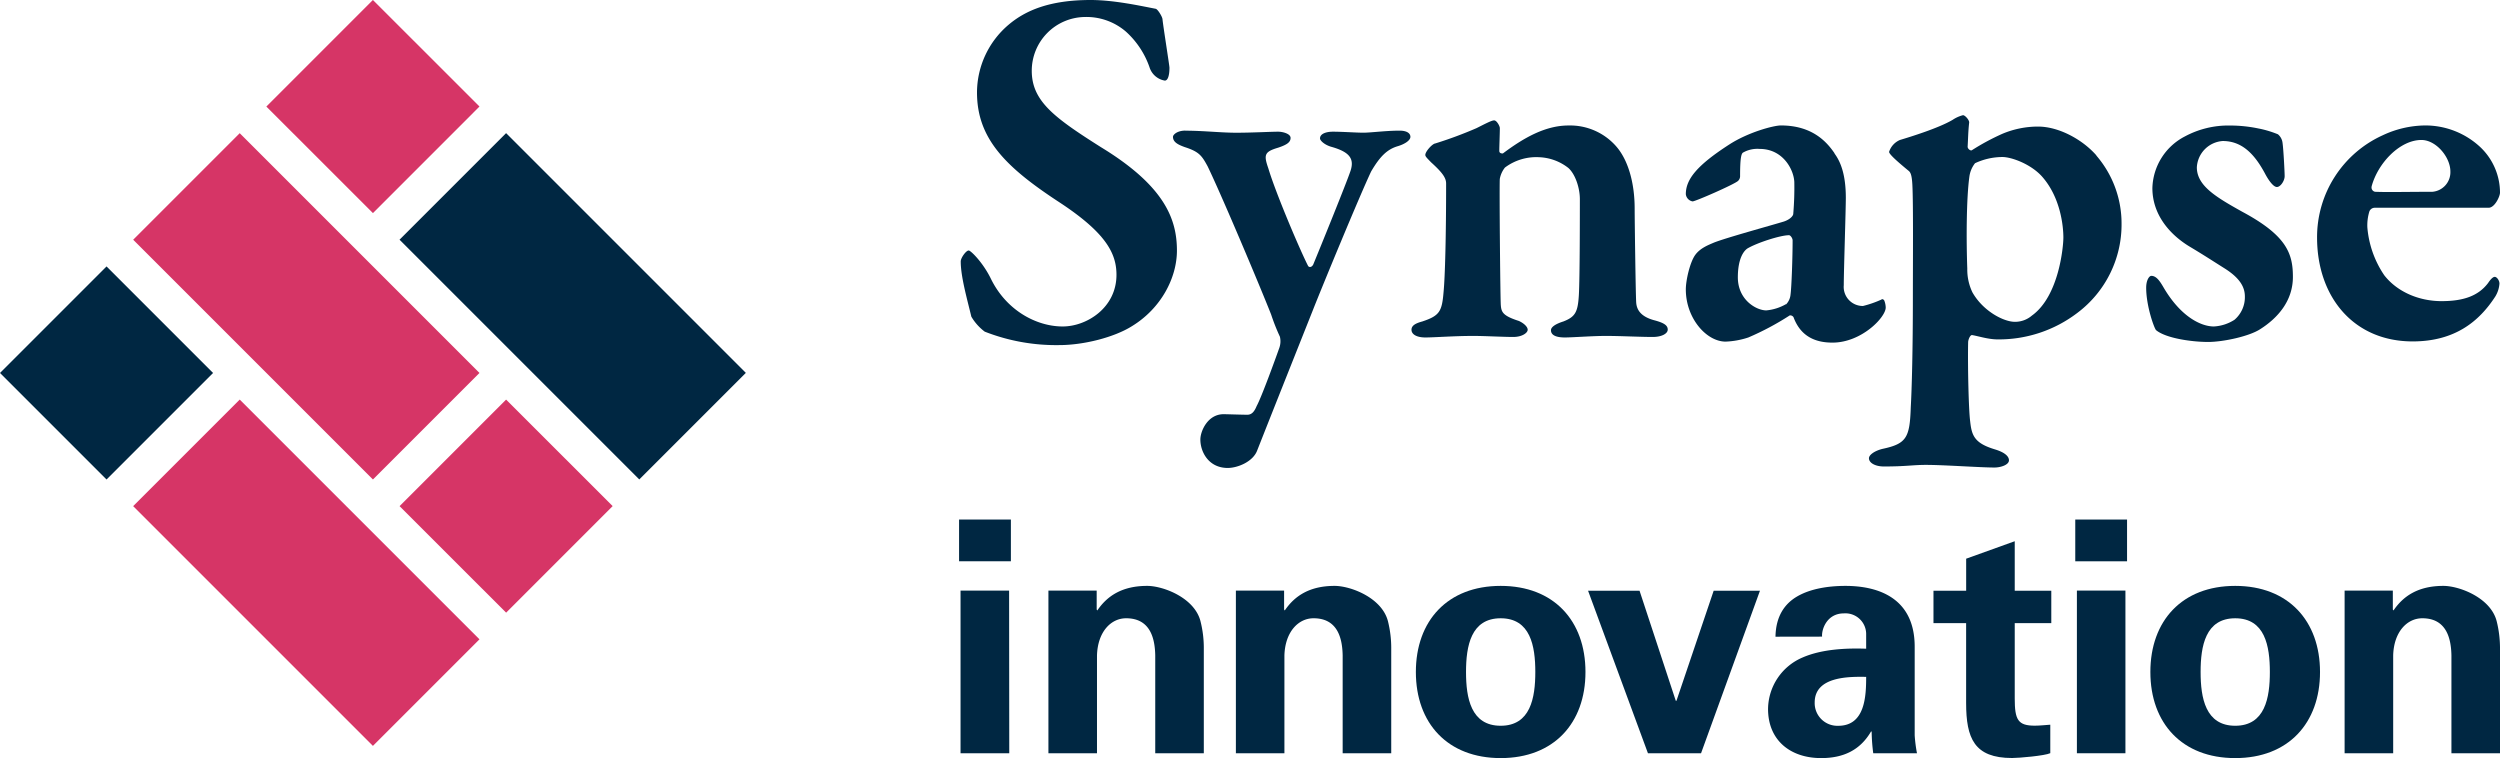
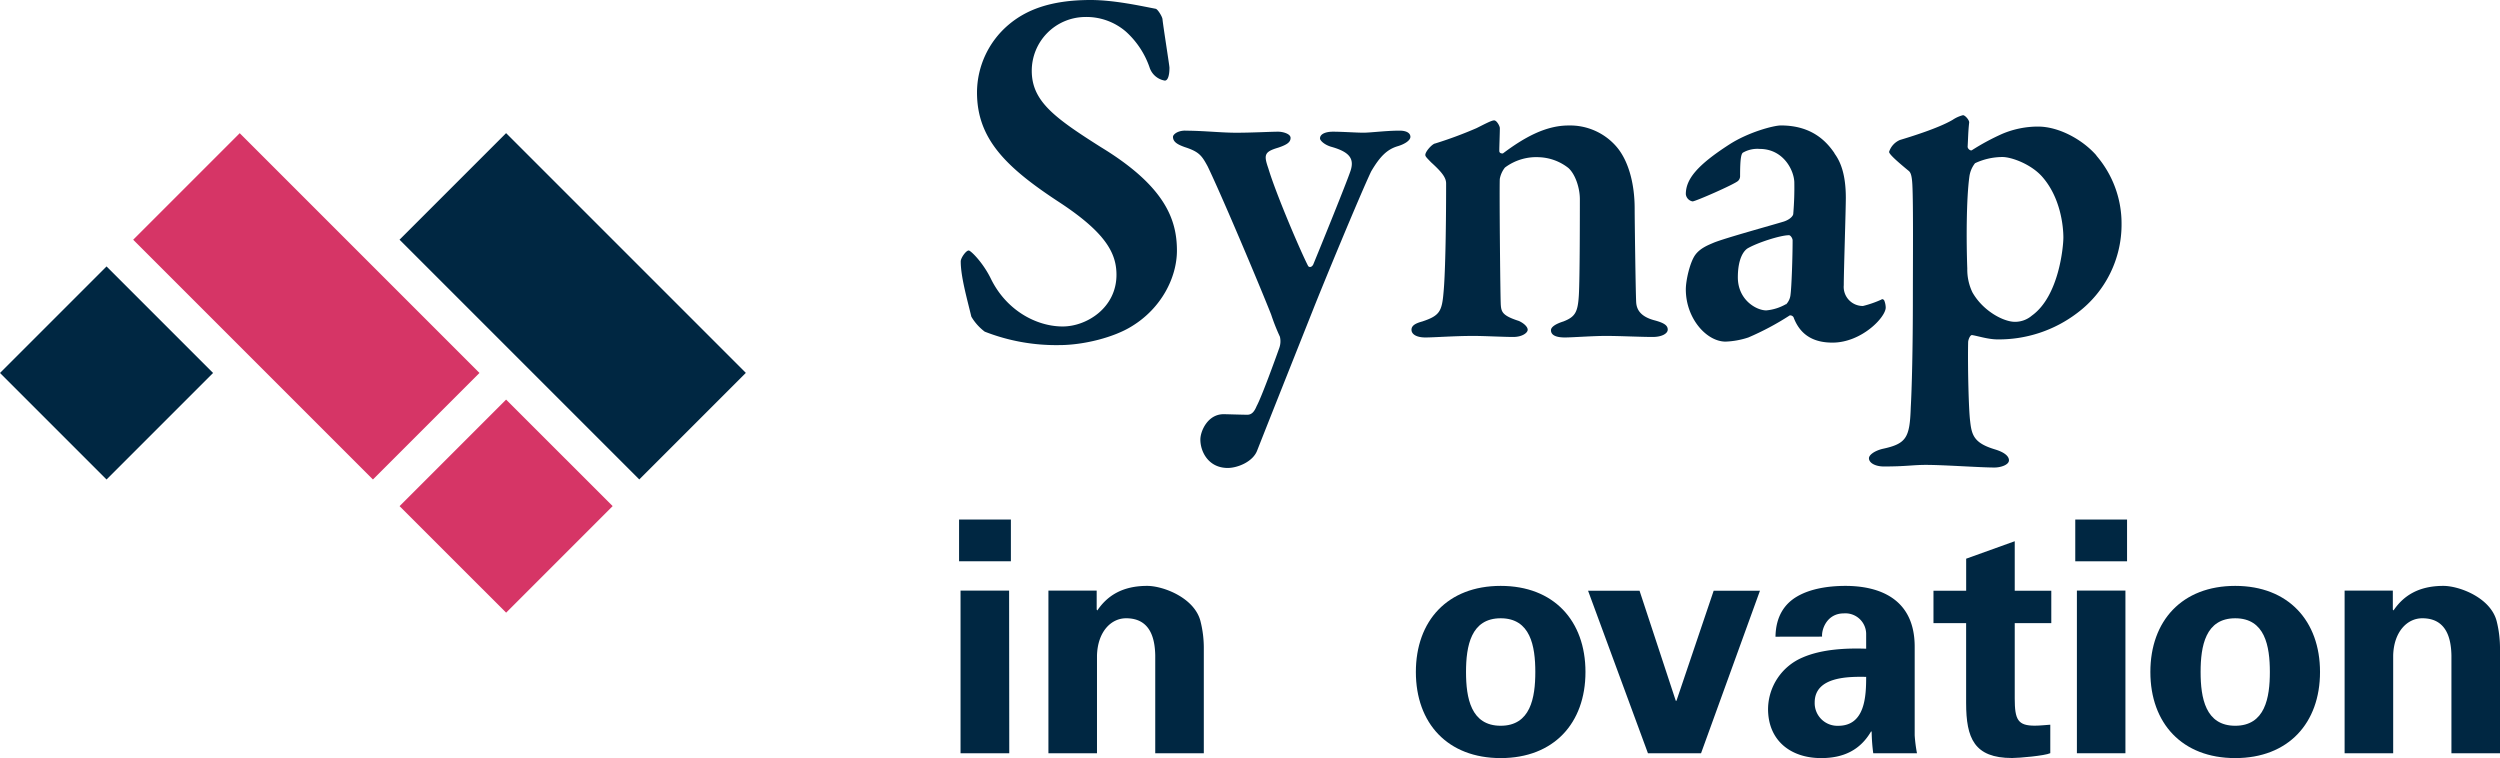
<svg xmlns="http://www.w3.org/2000/svg" viewBox="0 0 645.47 195.73">
  <defs>
    <style>.cls-1{fill:#002742;}.cls-2{fill:#d63566;}</style>
  </defs>
  <title>bn_synapse</title>
  <g id="レイヤー_2" data-name="レイヤー 2">
    <g id="レイヤー_1-2" data-name="レイヤー 1">
      <path class="cls-1" d="M298.4,2.27c.53.13,1.67,2,1.74,2.66.16,1.74,1.8,12,1.8,12.54,0,2-.4,3.34-1.2,3.34a5,5,0,0,1-3.87-3.21,22.14,22.14,0,0,0-6.2-9.46A15.61,15.61,0,0,0,280,4.39a13.88,13.88,0,0,0-13.61,13.89c0,7.86,5.87,12.13,17.88,19.73,16.4,10,19.6,18.54,19.6,26.68,0,6.93-4,14.93-11.74,19.6-4.53,2.8-12.27,4.81-18.67,4.81a50.54,50.54,0,0,1-19.21-3.47,13.21,13.21,0,0,1-3.46-3.87c-1.21-5-2.74-10.41-2.74-14.27,0-.94,1.5-3,2.14-2.8s3.67,3.2,5.67,7.33c4,8.14,11.73,12.27,18.53,12.27,6.14,0,13.87-4.79,13.87-13.34,0-5.6-2.8-10.94-15.06-18.93-13.61-8.94-20.95-16.27-20.95-28.15A23,23,0,0,1,260.39,6.4c4.4-3.73,10.67-6.4,21.2-6.4,6.14,0,13.21,1.59,16.81,2.27" />
      <path class="cls-1" d="M306,33.74c4.67,0,9.21.53,13.21.53S328.15,34,330,34c1.2,0,3.21.53,3.21,1.6s-.81,1.73-3.21,2.53c-3.6,1.07-3.73,1.87-2.53,5.34,2,6.67,8.4,21.6,10.27,25.2.26.4.93.4,1.33-.39,1.6-3.87,8.54-20.94,9.61-24.14s-.27-4.94-5.07-6.27c-1.74-.54-2.8-1.61-2.8-2.13,0-1.21,1.59-1.74,3.33-1.74,2.53,0,6,.26,7.87.26s5.87-.53,9.34-.53c1.86,0,2.8.67,2.8,1.6s-1.47,1.87-3.21,2.4c-2.79.8-4.66,2.67-6.93,6.54C351.1,50.41,341.36,74,339,80c-4.4,11.07-10.14,25.48-14.4,36.28-1.07,2.94-5.08,4.54-7.61,4.54-4.94,0-7.07-4.14-7.07-7.34,0-2.13,1.87-6.54,6-6.54.8,0,4.67.14,6.14.14,1.2,0,1.86-.94,2.4-2.26,1.2-2.14,4.94-12.41,5.87-15.08a5.06,5.06,0,0,0,.13-2.8,53.3,53.3,0,0,1-2.27-5.74c-3.33-8.4-12.8-30.81-16.4-38.27-1.47-2.68-2.13-3.74-5.87-4.94-1.87-.67-3.07-1.33-3.07-2.67,0-.53,1.07-1.6,3.2-1.6" />
      <path class="cls-1" d="M370.43,37.08a104.78,104.78,0,0,0,10.8-4c2.14-1.07,3.87-2,4.54-2s1.47,1.47,1.47,2c0,1.46-.14,4.66-.14,5.87,0,.8.94.66.94.66,5.33-4,10.93-7.21,16.93-7.21a15.81,15.81,0,0,1,12.27,5.34c3.07,3.47,4.81,9.34,4.81,16.14,0,2.8.26,22.41.4,24.27s1.2,3.61,4.67,4.54c2.53.67,3.47,1.33,3.47,2.4S429,87,426.72,87c-3.21,0-8.41-.27-12.14-.27-3.33,0-8.67.4-10.54.4s-3.6-.4-3.6-1.87c0-.93,1.47-1.72,3.2-2.26,3.07-1.2,3.74-2.4,4-6.8s.26-20.94.26-24.81c0-2.67-1.06-6.27-2.94-8a13,13,0,0,0-7.6-2.8,13.46,13.46,0,0,0-8.8,2.67,6.59,6.59,0,0,0-1.33,2.94c-.14,2.27.13,30.94.26,32.54.13,1.87.54,2.8,4.67,4.13,1.2.54,2.27,1.47,2.27,2.27S393,87,390.7,87c-2.53,0-7.47-.27-10.26-.27-4.94,0-10.14.4-12.41.4s-3.6-.8-3.6-2,1.33-1.73,2.79-2.13c4.41-1.47,5.07-2.54,5.48-7.47.4-4,.67-14.67.67-28.14,0-1.47-.94-2.81-3.87-5.47C368.43,40.81,368,40.41,368,40c0-.8,1.47-2.53,2.4-2.93" />
      <path class="cls-1" d="M473.63,39.61c1.6,2.14,2.94,5.47,2.94,11.47,0,3.14-.53,19-.53,22.55A4.93,4.93,0,0,0,481,79a27.13,27.13,0,0,0,4.66-1.61c.41-.26.54-.13.81.14a5.21,5.21,0,0,1,.4,1.87c0,2.53-6.27,9.06-13.74,9.06-3.87,0-8-1.2-10-6.39-.13-.54-.93-.81-1.19-.54a71,71,0,0,1-10.54,5.6,21,21,0,0,1-5.87,1.07c-4.93,0-10.27-6-10.27-13.47,0-2.4,1.07-7,2.4-8.87s3.61-2.67,4.8-3.2c2.94-1.2,15.07-4.53,18.14-5.47,1.6-.54,2.4-1.47,2.4-2a80.78,80.78,0,0,0,.27-8.2c-.14-3.21-2.93-8.54-8.94-8.54a7.5,7.5,0,0,0-4.27.93c-.52.27-.79,1.61-.79,6.14a1.67,1.67,0,0,1-.54,1.2C447.76,47.61,437.75,52,437,52a2.13,2.13,0,0,1-1.74-1.87c0-3.87,2.93-7.47,11.2-12.81,4.94-3.2,11.48-4.93,13.34-4.93,8.14,0,11.87,4.27,13.87,7.2m-12.53,39A4.17,4.17,0,0,0,462.3,76c.26-1.87.53-9.53.53-13.94,0-.53-.53-1.33-.93-1.33-2.27,0-8.4,2-10.81,3.47-1.59,1.2-2.4,3.93-2.4,7.4,0,5.87,4.81,8.54,7.34,8.54a12.48,12.48,0,0,0,5.07-1.6" />
      <path class="cls-1" d="M541.23,40.14a26.83,26.83,0,0,1,6.53,17.48,28.53,28.53,0,0,1-11.47,23.21,33.43,33.43,0,0,1-20.54,6.8c-2.4,0-4.93-.84-6.54-1.11-.53-.13-1.06,1.2-1.06,1.87-.13,6,.13,17.51.53,20.45.4,3.6,1.07,5.59,6.4,7.19,2.67.81,3.61,1.87,3.61,2.81,0,1.19-2.14,1.87-3.74,1.87-3.73,0-12.94-.68-17.74-.68-3.33,0-5.06.41-10.8.41-2.27,0-3.87-.94-3.87-2.13,0-.81,1.33-1.87,3.47-2.41,6.27-1.33,7.07-2.92,7.33-10.8.27-4.67.54-14.94.54-28.41,0-8.94.13-23.88-.13-28.95-.14-2.79-.54-3.33-1.08-3.73-2.26-1.87-4.93-4.13-4.93-4.8a5,5,0,0,1,2.8-3.07c2.67-.8,10-3.06,13.61-5.2a8.68,8.68,0,0,1,2.67-1.2c.53,0,1.6,1.2,1.6,1.86-.27,2.41-.27,4.14-.4,6.28,0,.53.66,1.07,1.06.93A59.74,59.74,0,0,1,517,34.54a23.7,23.7,0,0,1,9.2-1.86c5.34,0,11.47,3.33,15.08,7.46m-31.35,2a7.12,7.12,0,0,0-1.46,3.47c-.8,5.87-.8,16.68-.54,23.75a13.61,13.61,0,0,0,1.33,6.13c2.81,4.93,8.14,7.6,10.94,7.6a6.65,6.65,0,0,0,4.4-1.6c7.07-5.06,8.14-18,8.14-20.14,0-2.8-.67-10.4-5.6-15.87-2.94-3.2-7.87-4.94-10.14-4.94a16.8,16.8,0,0,0-7.07,1.6" />
-       <path class="cls-1" d="M583.33,33.21a27.57,27.57,0,0,1,4.8,1.46,3.36,3.36,0,0,1,1.2,2.27c.26,1.87.54,7.61.54,8.54,0,1.2-1.07,2.8-2,2.8s-2.13-1.74-2.93-3.2c-2.94-5.6-6.27-8.67-11.07-8.67a7.18,7.18,0,0,0-6.67,6.8c0,4.8,5.07,7.74,11.74,11.47C590.4,60.82,592,65.48,592,71.49c0,6.27-4,10.67-8.4,13.47-2.81,1.87-9.61,3.33-13.48,3.33-4.13,0-10.93-.93-13.47-3.07-.53-.66-2.53-6.26-2.53-10.93,0-2,.8-3.07,1.33-3.07,1.34,0,2.27,1.47,3.2,3.07,4.4,7.47,9.61,10,12.94,10a10.89,10.89,0,0,0,5.33-1.73,7.66,7.66,0,0,0,2.68-6c0-2.26-1.07-4.66-5.34-7.33-3.6-2.27-5.2-3.33-9.2-5.73-4.94-3.07-9.34-8.14-9.34-14.94a15.46,15.46,0,0,1,8.4-13.34,23.64,23.64,0,0,1,11.61-2.81,35.76,35.76,0,0,1,7.6.81" />
-       <path class="cls-1" d="M640.4,38a16.23,16.23,0,0,1,5.07,11.74c0,.93-1.34,3.9-2.94,3.9H613.22a1.51,1.51,0,0,0-1.47.93,12.32,12.32,0,0,0-.53,4.11,25.74,25.74,0,0,0,4.37,12.39c3.33,4.28,8.94,6.68,14.8,6.68,5.6,0,9.47-1.33,12-4.67.53-.8,1.2-1.6,1.73-1.6s1.21.93,1.21,1.73a7.41,7.41,0,0,1-1.07,3.34c-4.14,6.4-10.41,11.6-21.34,11.6-15.34,0-24.68-11.6-24.68-26.81a28.88,28.88,0,0,1,16.94-26.41,26.26,26.26,0,0,1,10.94-2.54A20.77,20.77,0,0,1,640.4,38M612.32,48.19a1.12,1.12,0,0,0,.93,1.33c3.47.13,8.08,0,14.74,0a5.07,5.07,0,0,0,4.67-5.24c0-3.74-3.73-8.14-7.47-8.14-5.6,0-11.27,6-12.87,12" />
      <path class="cls-1" d="M261,144.92H247.62V134.14H261Zm-.42,49.56H248v-42h12.54Z" />
      <path class="cls-1" d="M283.15,157.37l.16.25c2.59-3.84,6.52-6.35,12.87-6.35,4.18,0,12.29,3.09,13.79,9.19a28.2,28.2,0,0,1,.84,6.69v27.33H298.27V169.24c-.08-4.51-1.33-9.61-7.52-9.61-3.93,0-7.35,3.51-7.52,9.61v25.24H270.69v-42h12.46Z" />
-       <path class="cls-1" d="M331.54,157.37l.17.25c2.59-3.84,6.51-6.35,12.86-6.35,4.19,0,12.29,3.09,13.8,9.19a28.63,28.63,0,0,1,.83,6.69v27.33H346.66V169.24c-.08-4.51-1.33-9.61-7.52-9.61-3.92,0-7.35,3.51-7.52,9.61v25.24H319.09v-42h12.45Z" />
      <path class="cls-1" d="M387.46,195.73c-13.71,0-21.9-9-21.9-22.23s8.19-22.23,21.9-22.23,21.89,9,21.89,22.23-8.19,22.23-21.89,22.23m0-8.35c7.69,0,8.94-7.19,8.94-13.88s-1.25-13.87-8.94-13.87-8.95,7.18-8.95,13.87,1.25,13.88,8.95,13.88" />
      <polygon class="cls-1" points="410.02 152.52 423.31 152.52 432.67 180.94 432.84 180.94 442.45 152.52 454.4 152.52 439.19 194.48 425.48 194.48 410.02 152.52" />
      <path class="cls-1" d="M458.41,164.39c.09-5.26,2.34-8.53,5.69-10.45s7.85-2.67,12.37-2.67c8.44,0,17.88,3.09,17.88,15.71v22.9a37.85,37.85,0,0,0,.59,4.6H483.65a46.18,46.18,0,0,1-.41-5.6h-.17c-2.84,4.85-7.19,6.85-12.87,6.85-7.86,0-13.71-4.51-13.71-12.7a14.6,14.6,0,0,1,8.95-13.29c5-2.17,11.36-2.43,16.38-2.25v-3.93a5.36,5.36,0,0,0-5.77-5.19c-4.35,0-5.77,4.1-5.61,6Zm10.12,17a5.86,5.86,0,0,0,6.09,6c6.94,0,7.2-7.69,7.2-12.63-4.35-.07-13.29-.16-13.29,6.61" />
      <path class="cls-1" d="M507.64,152.52v-8.27l12.54-4.51v12.78h9.44v8.36h-9.44v19.48c0,5.51.84,7,5.18,7,1.34,0,2.68-.17,4-.25v7.35c-1.42.67-8.1,1.25-9.86,1.25-9.78,0-11.87-5.09-11.87-14.2V160.88H499.2v-8.36Z" />
      <path class="cls-1" d="M549.18,144.92H535.81V134.14h13.37Zm-.42,49.56H536.23v-42h12.53Z" />
      <path class="cls-1" d="M577.1,195.73c-13.71,0-21.9-9-21.9-22.23s8.19-22.23,21.9-22.23S599,160.3,599,173.5s-8.18,22.23-21.89,22.23m0-8.35c7.69,0,8.94-7.19,8.94-13.88s-1.25-13.87-8.94-13.87-8.94,7.18-8.94,13.87,1.25,13.88,8.94,13.88" />
      <path class="cls-1" d="M617.8,157.37l.17.25c2.59-3.84,6.52-6.35,12.87-6.35,4.18,0,12.29,3.09,13.79,9.19a28.74,28.74,0,0,1,.84,6.69v27.33H632.93V169.24c-.08-4.51-1.34-9.61-7.52-9.61-3.93,0-7.36,3.51-7.52,9.61v25.24H605.35v-42H617.8Z" />
-       <rect class="cls-2" x="76.83" y="8.06" width="38.91" height="38.91" transform="translate(8.75 76.15) rotate(-45.01)" />
      <rect class="cls-2" x="59.64" y="35.32" width="38.9" height="87.54" transform="translate(-32.76 79.09) rotate(-45)" />
      <rect class="cls-2" x="111.22" y="111.23" width="38.9" height="38.9" transform="translate(-54.13 130.7) rotate(-45.01)" />
      <rect class="cls-1" x="8.06" y="76.84" width="38.9" height="38.9" transform="translate(-60.03 47.66) rotate(-45)" />
-       <rect class="cls-2" x="59.64" y="104.1" width="38.91" height="87.54" transform="translate(-81.4 99.24) rotate(-45)" />
      <rect class="cls-1" x="128.41" y="35.32" width="38.91" height="87.54" transform="translate(-12.62 127.71) rotate(-45)" />
    </g>
  </g>
</svg>